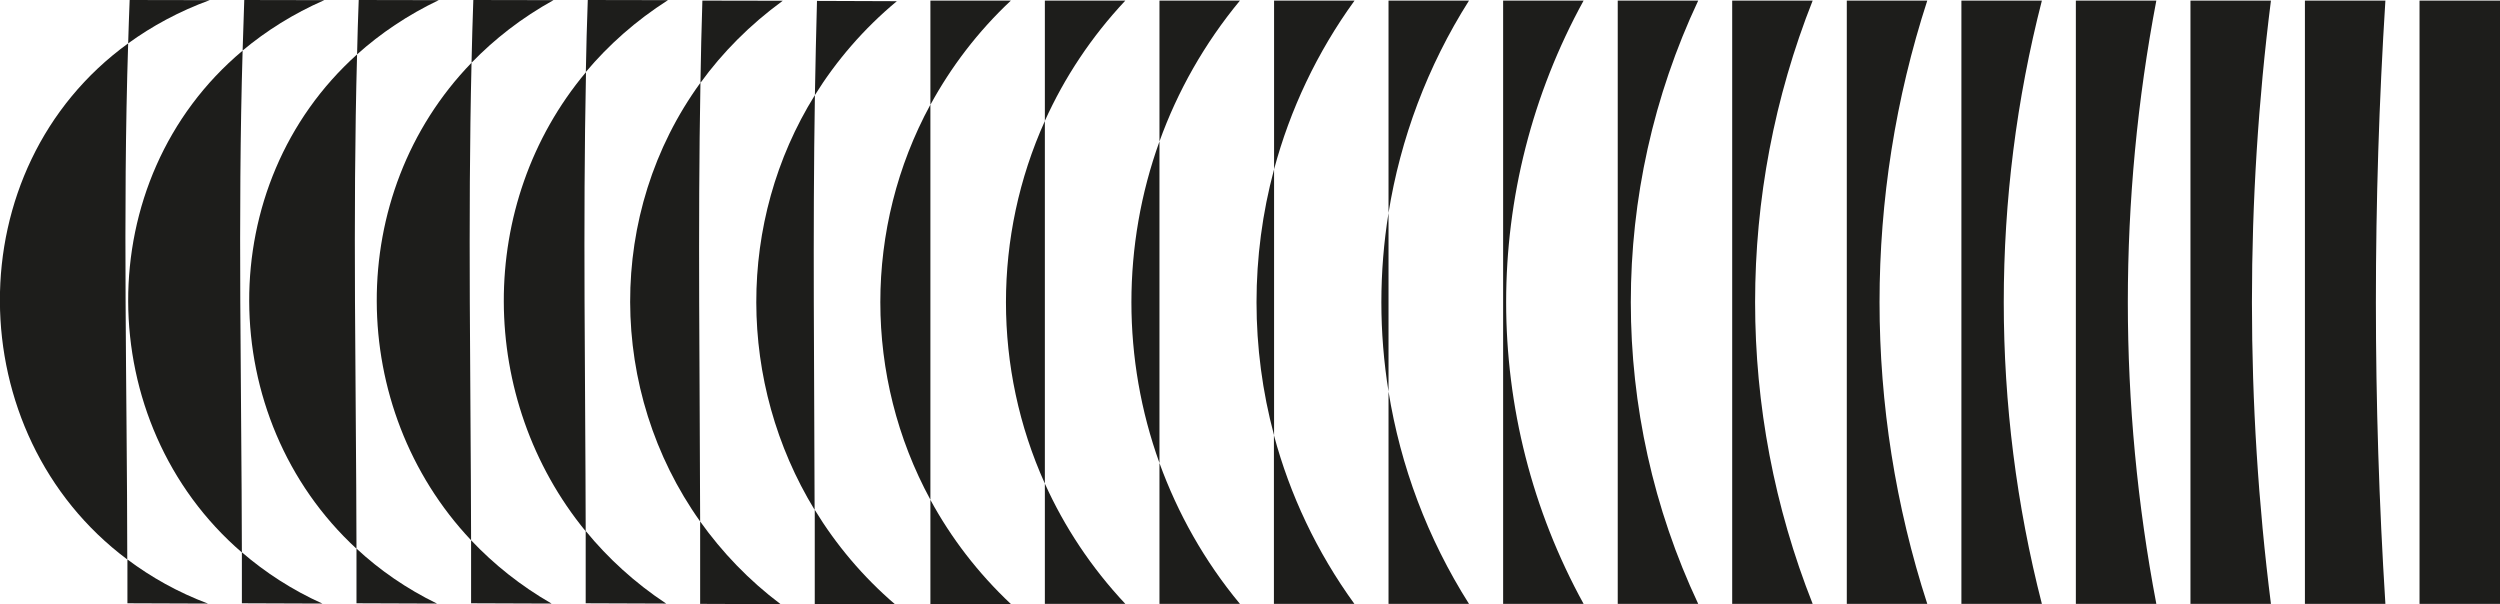
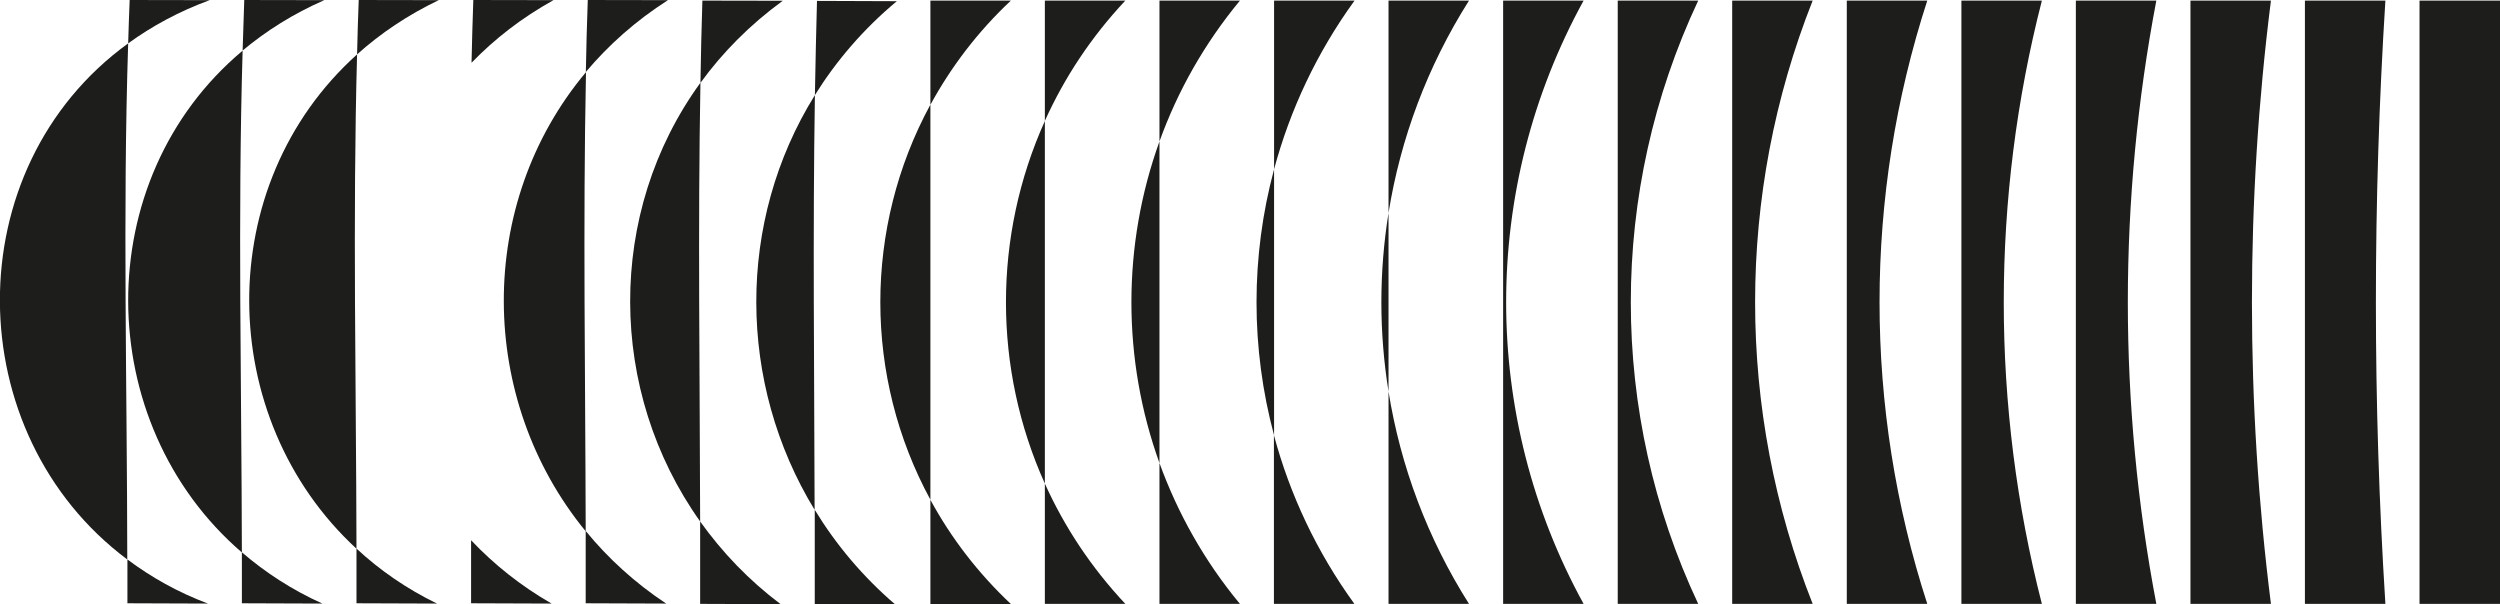
<svg xmlns="http://www.w3.org/2000/svg" id="Ebene_2" data-name="Ebene 2" viewBox="0 0 167.75 40.56">
  <defs>
    <style>
      .cls-1 {
        fill: #1d1d1b;
        stroke-width: 0px;
      }
    </style>
  </defs>
  <g id="Ebene_1-2" data-name="Ebene 1">
    <g>
      <rect class="cls-1" x="162.35" y=".04" width="5.4" height="40.48" />
      <path class="cls-1" d="m154.66.04v40.48h5.4c-.85-13.48-.85-27,0-40.48h-5.4Z" />
      <path class="cls-1" d="m146.98.04v40.48h5.4c-1.7-13.44-1.7-27.04,0-40.48h-5.4Z" />
      <path class="cls-1" d="m139.29.04v40.48h5.4c-2.55-13.37-2.55-27.11,0-40.48h-5.4Z" />
      <path class="cls-1" d="m131.61.04v40.48h5.4c-3.41-13.28-3.41-27.2,0-40.48h-5.4Z" />
      <path class="cls-1" d="m123.92.04v40.48h5.4c-4.27-13.16-4.27-27.33,0-40.48h-5.4Z" />
      <path class="cls-1" d="m116.23.04v40.48h5.4c-5.15-13-5.15-27.48,0-40.48h-5.4Z" />
      <path class="cls-1" d="m108.55.04v40.48h5.4c-6.03-12.82-6.03-27.66,0-40.48h-5.4Z" />
      <path class="cls-1" d="m100.86.04v40.48h5.4c-6.93-12.6-6.93-27.88,0-40.48h-5.4Z" />
      <path class="cls-1" d="m98.57,40.52c-2.8-4.42-4.6-9.27-5.4-14.25v14.25h5.4Z" />
      <path class="cls-1" d="m93.17.04v14.25c.8-4.98,2.6-9.83,5.4-14.25h-5.4Z" />
      <path class="cls-1" d="m93.17,26.27v-11.98c-.64,3.97-.64,8.01,0,11.98" />
      <path class="cls-1" d="m90.88,40.52c-2.53-3.49-4.33-7.33-5.4-11.32,0,3.77,0,7.55,0,11.32h5.4Z" />
      <path class="cls-1" d="m85.49.04v11.32c1.07-3.99,2.87-7.83,5.4-11.32h-5.4Z" />
      <path class="cls-1" d="m85.49,29.2V11.36c-1.57,5.84-1.57,12,0,17.85" />
      <path class="cls-1" d="m83.2,40.52c-2.39-2.88-4.18-6.09-5.4-9.45v9.45h5.4Z" />
      <path class="cls-1" d="m77.8.04v9.45c1.21-3.36,3.01-6.56,5.4-9.45h-5.4Z" />
      <path class="cls-1" d="m77.8,31.07V9.49c-2.51,6.96-2.51,14.62,0,21.58" />
      <path class="cls-1" d="m75.51,40.52c-2.29-2.44-4.09-5.17-5.4-8.07v8.07h5.4Z" />
      <path class="cls-1" d="m70.11.04v8.07c1.31-2.9,3.11-5.63,5.4-8.07h-5.4Z" />
      <path class="cls-1" d="m70.11,32.45V8.12c-3.48,7.72-3.48,16.61,0,24.33" />
      <path class="cls-1" d="m62.43,33.54V7.02c-4.48,8.24-4.48,18.27,0,26.51" />
      <path class="cls-1" d="m62.43,33.54v6.99h5.4c-2.22-2.09-4.02-4.45-5.4-6.99" />
      <path class="cls-1" d="m67.83.04h-5.4v6.99c1.38-2.53,3.17-4.9,5.4-6.99" />
      <path class="cls-1" d="m54.68,6.38c-5.28,8.48-5.2,19.34-.02,27.83-.02-9.26-.13-18.57.02-27.83" />
      <path class="cls-1" d="m60.2.08c-1.79,0-3.58-.01-5.38-.02-.06,2.1-.1,4.21-.14,6.32,1.44-2.31,3.27-4.45,5.51-6.31" />
      <path class="cls-1" d="m54.67,34.21c0,2.11,0,4.22,0,6.33,1.79,0,3.59.02,5.4.02-2.18-1.87-3.98-4.02-5.4-6.35" />
      <path class="cls-1" d="m52.51.05c-1.79,0-3.58,0-5.38-.01-.06,1.84-.1,3.68-.13,5.52,1.48-2.04,3.32-3.9,5.51-5.5" />
      <path class="cls-1" d="m46.98,34.99c0,1.84,0,3.69,0,5.53,1.79,0,3.59.01,5.4.02-2.14-1.61-3.93-3.49-5.4-5.55" />
      <path class="cls-1" d="m47,5.55c-6.34,8.72-6.23,20.71-.02,29.44-.02-9.8-.16-19.65.02-29.44" />
      <path class="cls-1" d="m44.82.01c-1.78,0-3.58,0-5.38-.01-.06,1.61-.1,3.22-.13,4.83,1.52-1.81,3.35-3.44,5.51-4.82" />
      <path class="cls-1" d="m39.32,4.84c-7.42,8.84-7.28,21.96-.02,30.81-.02-10.25-.19-20.56.02-30.81" />
      <path class="cls-1" d="m39.3,35.64c0,1.62,0,3.23,0,4.84,1.79,0,3.59.01,5.4.02-2.1-1.39-3.9-3.04-5.39-4.86" />
      <path class="cls-1" d="m37.13.01c-1.78,0-3.57,0-5.37-.01-.05,1.4-.09,2.81-.12,4.21,1.55-1.6,3.37-3.02,5.5-4.2" />
-       <path class="cls-1" d="m31.64,4.21c-8.56,8.84-8.39,23.18-.03,32.04-.02-10.65-.22-21.4.03-32.04" />
      <path class="cls-1" d="m31.61,36.25c0,1.41,0,2.82,0,4.23,1.79,0,3.59.02,5.4.02-2.07-1.19-3.87-2.63-5.4-4.25" />
      <path class="cls-1" d="m24.07,0c-.05,1.21-.08,2.43-.11,3.65,1.57-1.41,3.39-2.64,5.48-3.64-1.78,0-3.57,0-5.37-.01" />
      <path class="cls-1" d="m23.92,40.48c1.79,0,3.59.02,5.4.02-2.05-1-3.85-2.25-5.4-3.69,0,1.22,0,2.45,0,3.67" />
      <path class="cls-1" d="m23.96,3.65c-9.74,8.74-9.55,24.4-.04,33.17-.02-11.02-.26-22.16.04-33.17" />
      <path class="cls-1" d="m16.23,40.48c1.79,0,3.59.02,5.4.02-2.04-.92-3.83-2.09-5.4-3.44,0,1.14,0,2.28,0,3.42" />
      <path class="cls-1" d="m16.28,3.4c-10.33,8.65-10.13,24.99-.05,33.67-.02-11.18-.28-22.5.05-33.67" />
      <path class="cls-1" d="m16.39,0c-.04,1.13-.07,2.26-.11,3.39,1.58-1.32,3.4-2.47,5.48-3.38-1.78,0-3.57,0-5.37-.01" />
      <path class="cls-1" d="m8.55,40.48c1.79,0,3.59.02,5.4.02-2.02-.76-3.81-1.77-5.4-2.96,0,.98,0,1.96,0,2.94" />
      <path class="cls-1" d="m8.6,2.91c-11.58,8.39-11.35,26.2-.06,34.63-.01-11.49-.31-23.15.06-34.63" />
      <path class="cls-1" d="m8.7,0c-.04.97-.07,1.94-.1,2.91C10.2,1.75,12.02.76,14.07.01,12.29.01,10.5,0,8.7,0" />
    </g>
  </g>
</svg>